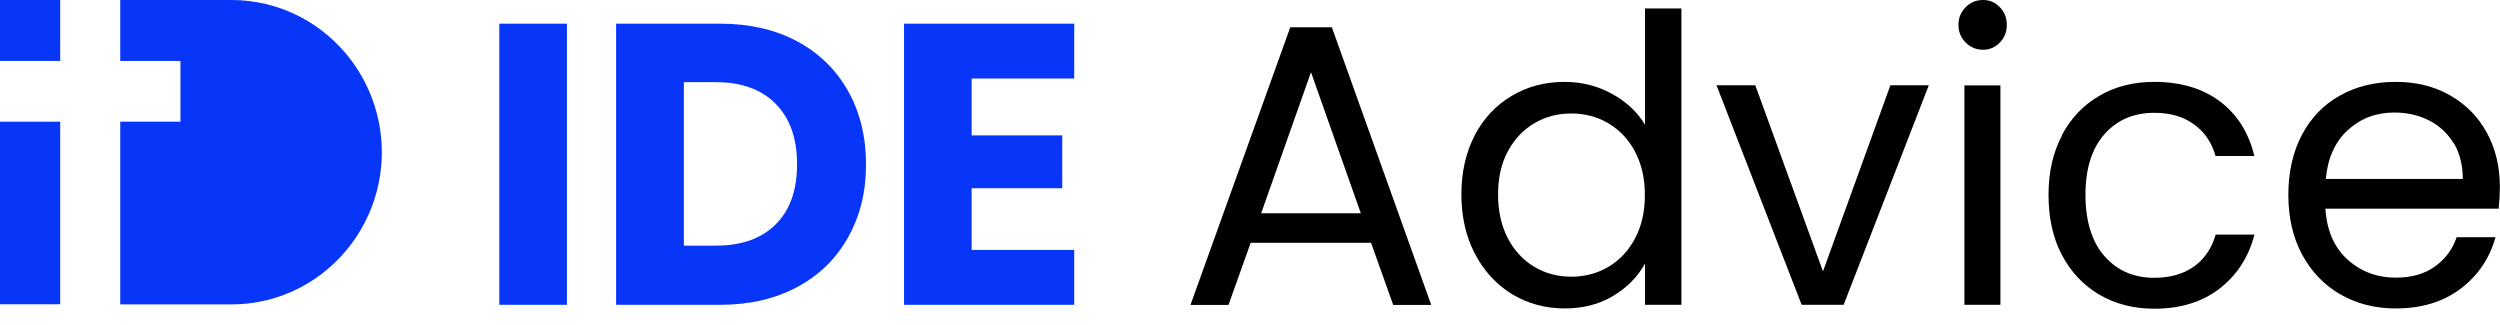
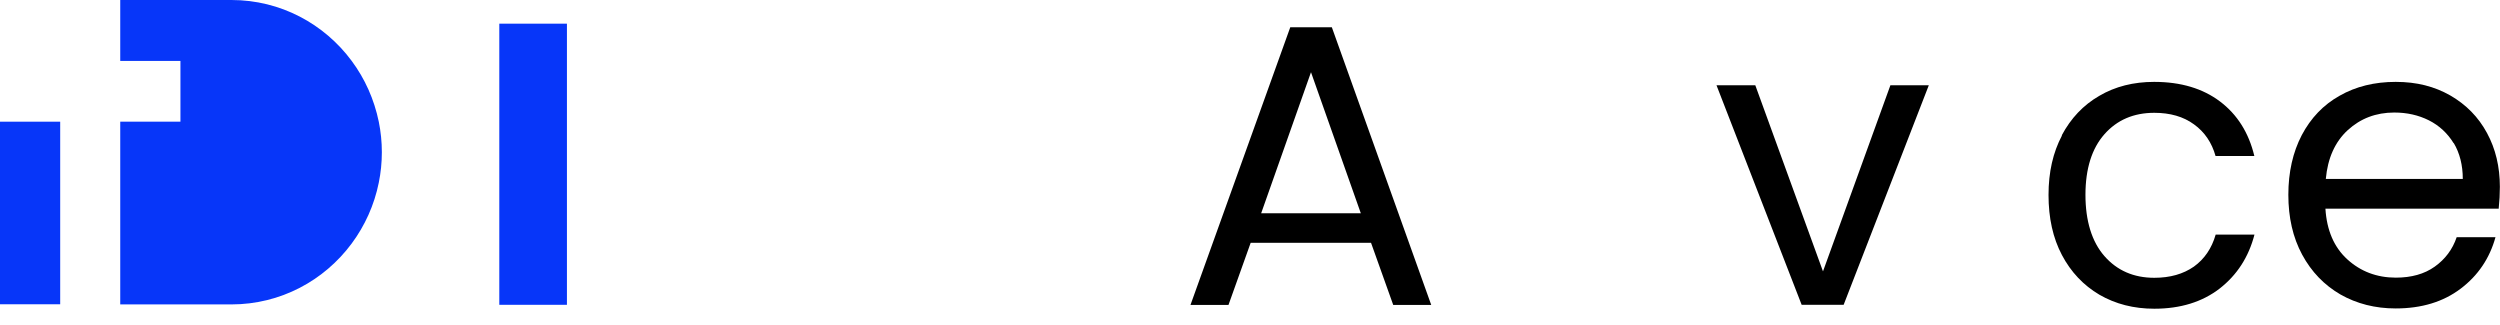
<svg xmlns="http://www.w3.org/2000/svg" width="154" height="20" viewBox="0 0 154 20" fill="none">
  <path d="M3.708 7.496H0V18.743H3.708V7.496Z" fill="#0736F9" />
-   <path d="M3.708 0H0V3.752H3.708V0Z" fill="#0736F9" />
  <path d="M23.522 9.376C23.522 10.014 23.457 10.643 23.334 11.248C23.056 12.631 22.475 13.906 21.664 15C19.978 17.277 17.286 18.752 14.257 18.752H7.407V7.496H11.115V3.752H7.407V0H14.257C17.286 0 19.978 1.474 21.664 3.752C22.475 4.845 23.048 6.112 23.334 7.504C23.457 8.109 23.522 8.738 23.522 9.376Z" fill="#0736F9" />
  <path d="M34.923 1.458V18.776H30.757V1.458H34.923Z" fill="#0736F9" />
-   <path d="M49.099 2.543C50.449 3.263 51.489 4.282 52.234 5.591C52.97 6.899 53.347 8.407 53.347 10.121C53.347 11.836 52.978 13.318 52.234 14.635C51.497 15.952 50.441 16.971 49.091 17.691C47.732 18.412 46.161 18.776 44.368 18.776H37.952V1.458H44.368C46.169 1.458 47.748 1.822 49.099 2.543ZM47.781 13.823C48.657 12.954 49.099 11.72 49.099 10.121C49.099 8.523 48.657 7.28 47.781 6.394C46.906 5.508 45.678 5.061 44.098 5.061H42.126V15.132H44.098C45.678 15.132 46.906 14.693 47.781 13.823Z" fill="#0736F9" />
-   <path d="M59.853 4.837V8.34H65.435V11.595H59.853V15.397H66.172V18.776H55.688V1.458H66.172V4.837H59.853Z" fill="#0736F9" />
  <path d="M84.456 14.958H77.041L75.674 18.785H73.333L79.48 1.681H82.042L88.164 18.785H85.823L84.456 14.958ZM83.826 13.136L80.757 4.448L77.688 13.136H83.834H83.826Z" fill="black" />
-   <path d="M90.84 8.332C91.397 7.289 92.15 6.477 93.124 5.905C94.089 5.326 95.178 5.044 96.381 5.044C97.42 5.044 98.386 5.284 99.287 5.773C100.179 6.262 100.866 6.899 101.333 7.686V0.522H103.575V18.776H101.333V16.234C100.891 17.037 100.244 17.7 99.385 18.221C98.525 18.743 97.519 19 96.365 19C95.211 19 94.097 18.702 93.132 18.114C92.166 17.517 91.405 16.689 90.848 15.621C90.292 14.552 90.022 13.335 90.022 11.968C90.022 10.602 90.3 9.376 90.848 8.332H90.84ZM100.719 9.334C100.31 8.581 99.761 8.001 99.074 7.595C98.386 7.189 97.625 6.99 96.79 6.99C95.955 6.99 95.202 7.189 94.523 7.587C93.844 7.984 93.295 8.556 92.886 9.318C92.477 10.072 92.281 10.966 92.281 11.985C92.281 13.004 92.485 13.923 92.886 14.685C93.287 15.447 93.836 16.035 94.523 16.441C95.202 16.847 95.963 17.045 96.79 17.045C97.617 17.045 98.378 16.847 99.074 16.441C99.761 16.035 100.31 15.455 100.719 14.685C101.128 13.915 101.324 13.028 101.324 12.01C101.324 10.991 101.12 10.105 100.719 9.343V9.334Z" fill="black" />
  <path d="M112.3 16.706L116.449 5.251H118.815L113.568 18.776H110.982L105.736 5.251H108.126L112.292 16.706H112.3Z" fill="black" />
-   <path d="M121.082 2.617C120.787 2.319 120.64 1.963 120.64 1.532C120.64 1.102 120.787 0.745 121.082 0.447C121.376 0.149 121.728 0 122.154 0C122.58 0 122.907 0.149 123.193 0.447C123.48 0.745 123.619 1.102 123.619 1.532C123.619 1.963 123.48 2.319 123.193 2.617C122.907 2.915 122.563 3.065 122.154 3.065C121.745 3.065 121.376 2.915 121.082 2.617ZM123.226 5.259V18.776H121.008V5.259H123.226Z" fill="black" />
  <path d="M127.007 8.332C127.564 7.289 128.325 6.477 129.315 5.905C130.298 5.326 131.427 5.044 132.696 5.044C134.341 5.044 135.691 5.45 136.755 6.253C137.819 7.057 138.523 8.175 138.867 9.608H136.477C136.248 8.788 135.806 8.133 135.151 7.661C134.496 7.181 133.678 6.949 132.704 6.949C131.435 6.949 130.412 7.388 129.635 8.266C128.857 9.144 128.464 10.395 128.464 12.001C128.464 13.608 128.857 14.892 129.635 15.778C130.412 16.664 131.435 17.112 132.704 17.112C133.678 17.112 134.488 16.88 135.143 16.424C135.789 15.96 136.24 15.306 136.485 14.453H138.875C138.515 15.836 137.803 16.938 136.731 17.774C135.658 18.602 134.316 19.017 132.704 19.017C131.435 19.017 130.314 18.727 129.324 18.155C128.342 17.575 127.572 16.764 127.016 15.712C126.459 14.66 126.189 13.426 126.189 12.01C126.189 10.593 126.467 9.392 127.016 8.349L127.007 8.332Z" fill="black" />
  <path d="M153.926 12.854H143.246C143.327 14.188 143.778 15.232 144.596 15.977C145.414 16.722 146.413 17.103 147.583 17.103C148.541 17.103 149.343 16.88 149.981 16.424C150.62 15.969 151.078 15.364 151.332 14.61H153.722C153.362 15.911 152.65 16.971 151.577 17.782C150.505 18.594 149.171 19 147.575 19C146.307 19 145.177 18.71 144.17 18.139C143.172 17.559 142.386 16.747 141.813 15.687C141.24 14.627 140.962 13.393 140.962 12.001C140.962 10.61 141.24 9.376 141.789 8.324C142.345 7.272 143.115 6.46 144.121 5.897C145.12 5.326 146.274 5.044 147.575 5.044C148.876 5.044 149.965 5.326 150.939 5.881C151.913 6.444 152.666 7.206 153.198 8.191C153.73 9.169 153.992 10.279 153.992 11.513C153.992 11.943 153.967 12.391 153.918 12.871L153.926 12.854ZM151.144 8.821C150.767 8.208 150.26 7.736 149.621 7.413C148.975 7.09 148.271 6.932 147.485 6.932C146.364 6.932 145.406 7.297 144.621 8.017C143.835 8.738 143.385 9.748 143.27 11.024H151.708C151.708 10.171 151.52 9.434 151.152 8.813L151.144 8.821Z" fill="black" />
</svg>